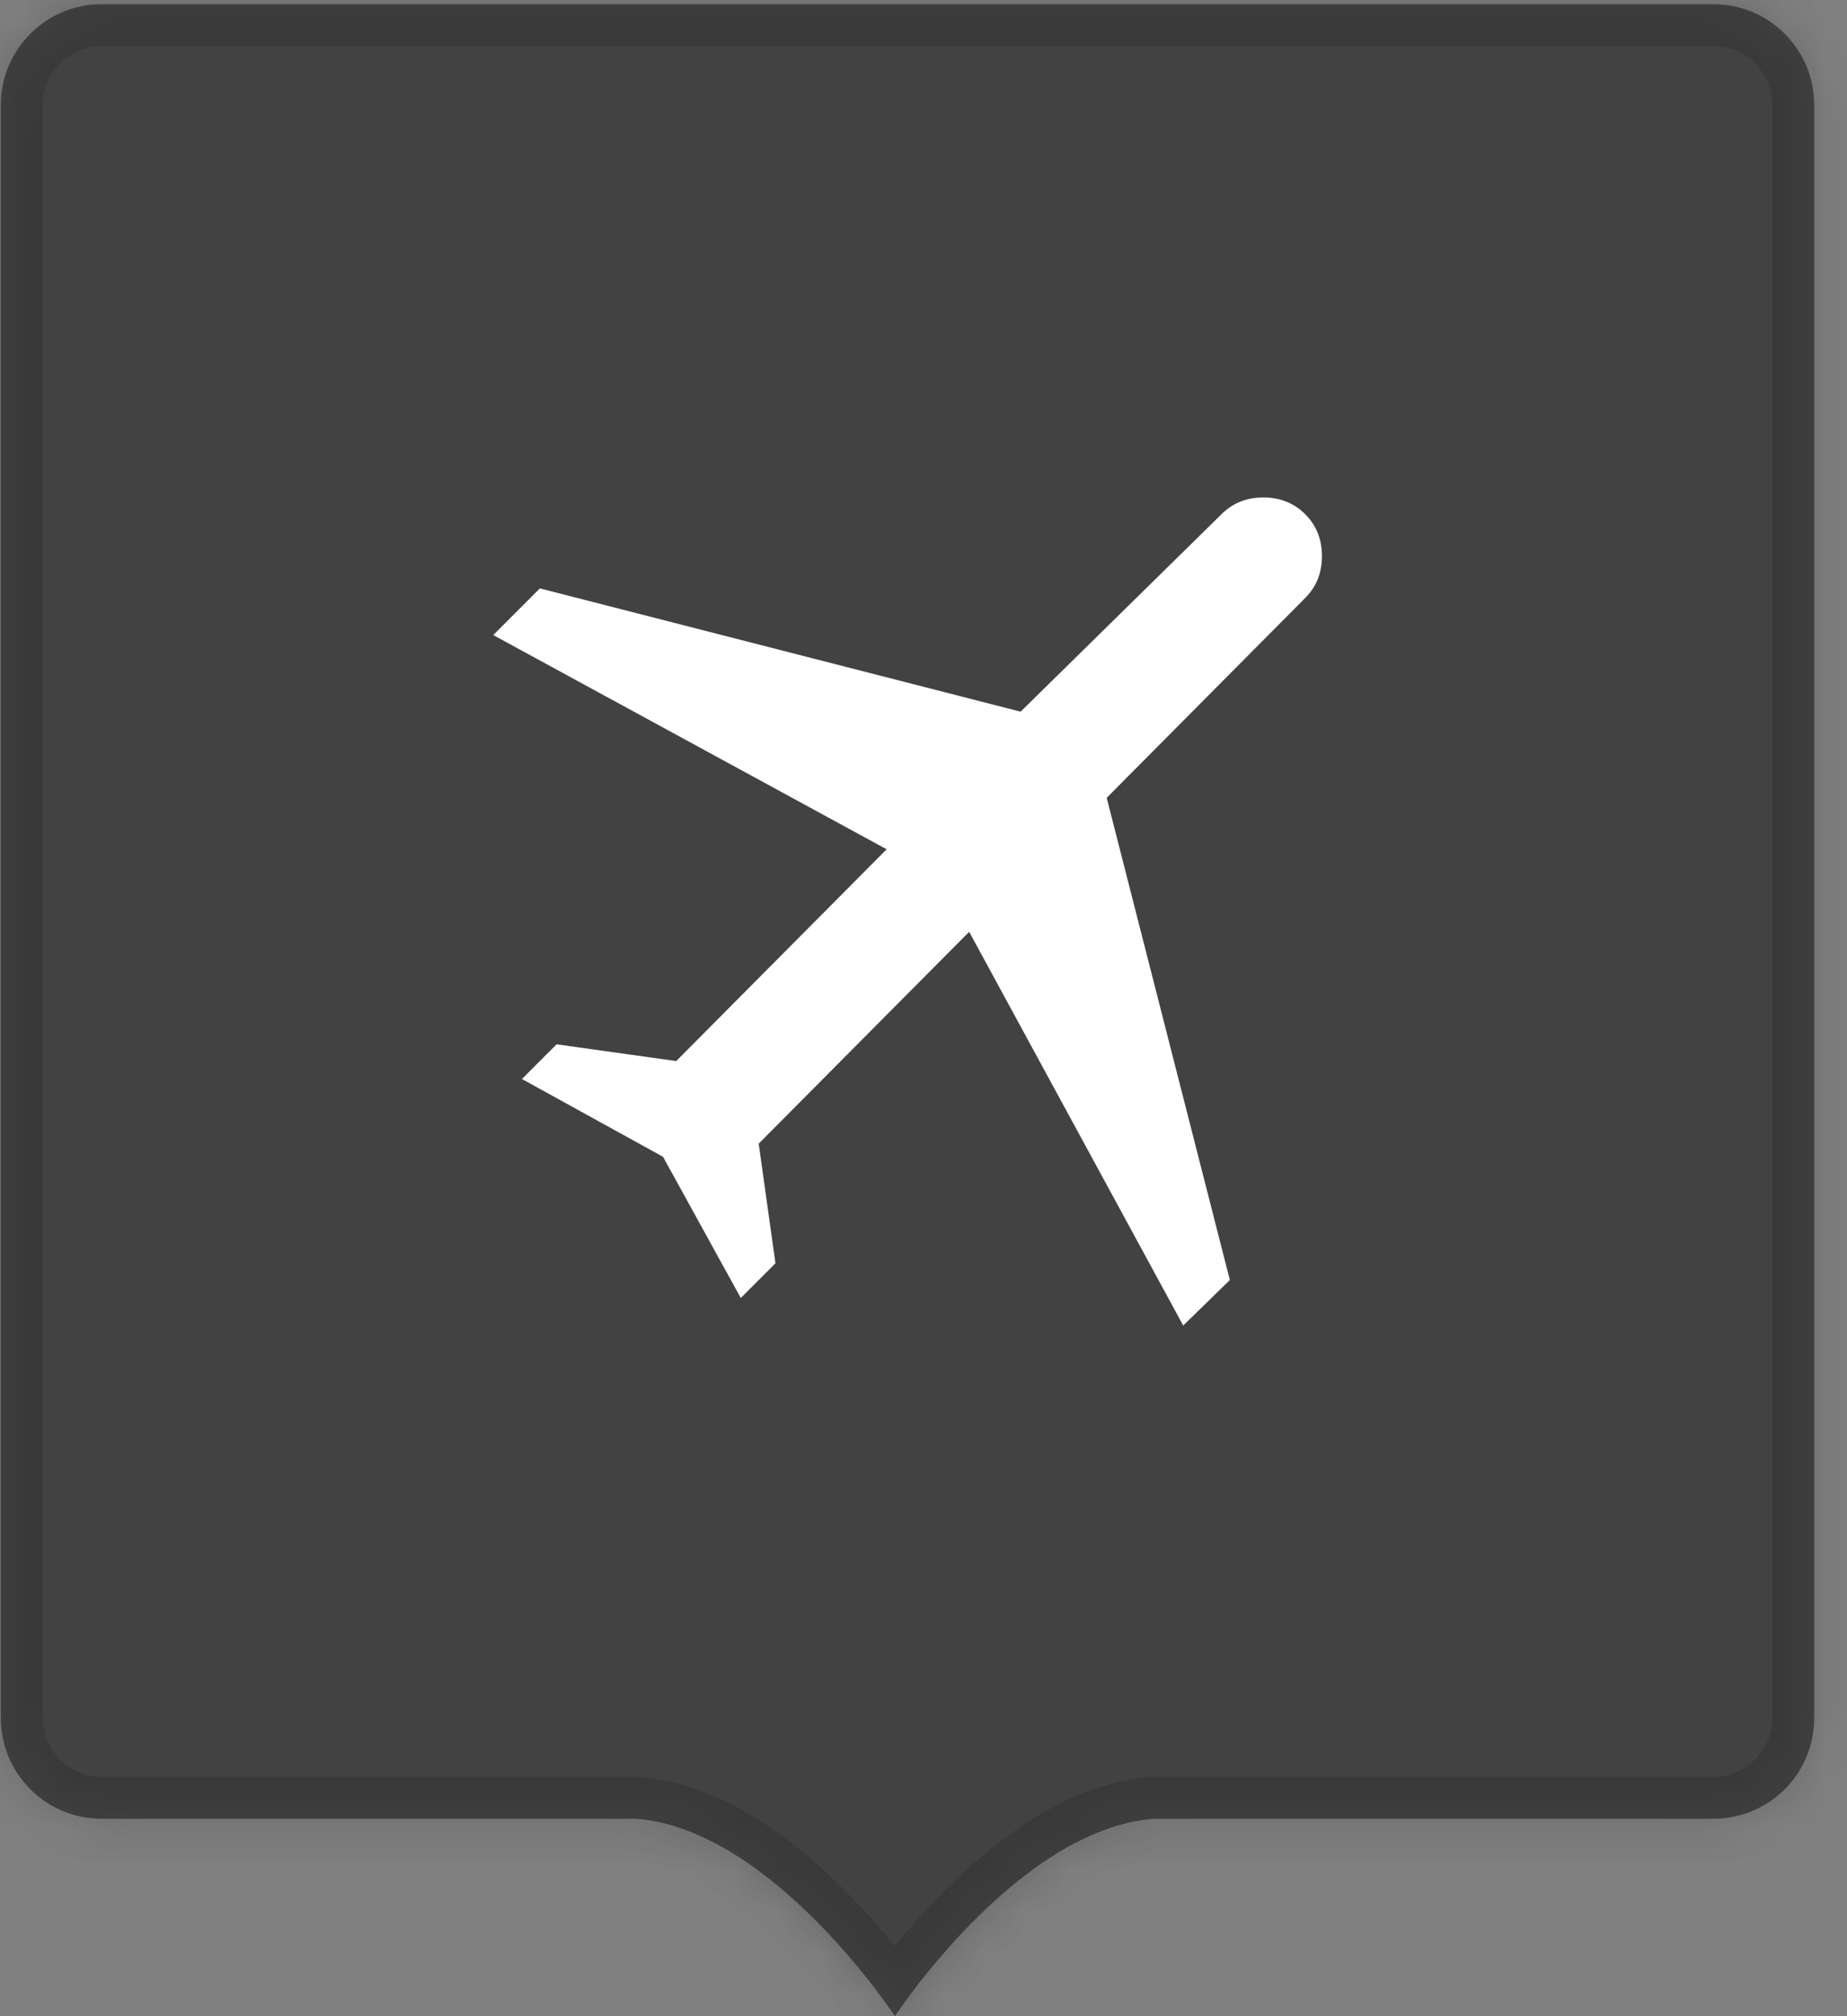
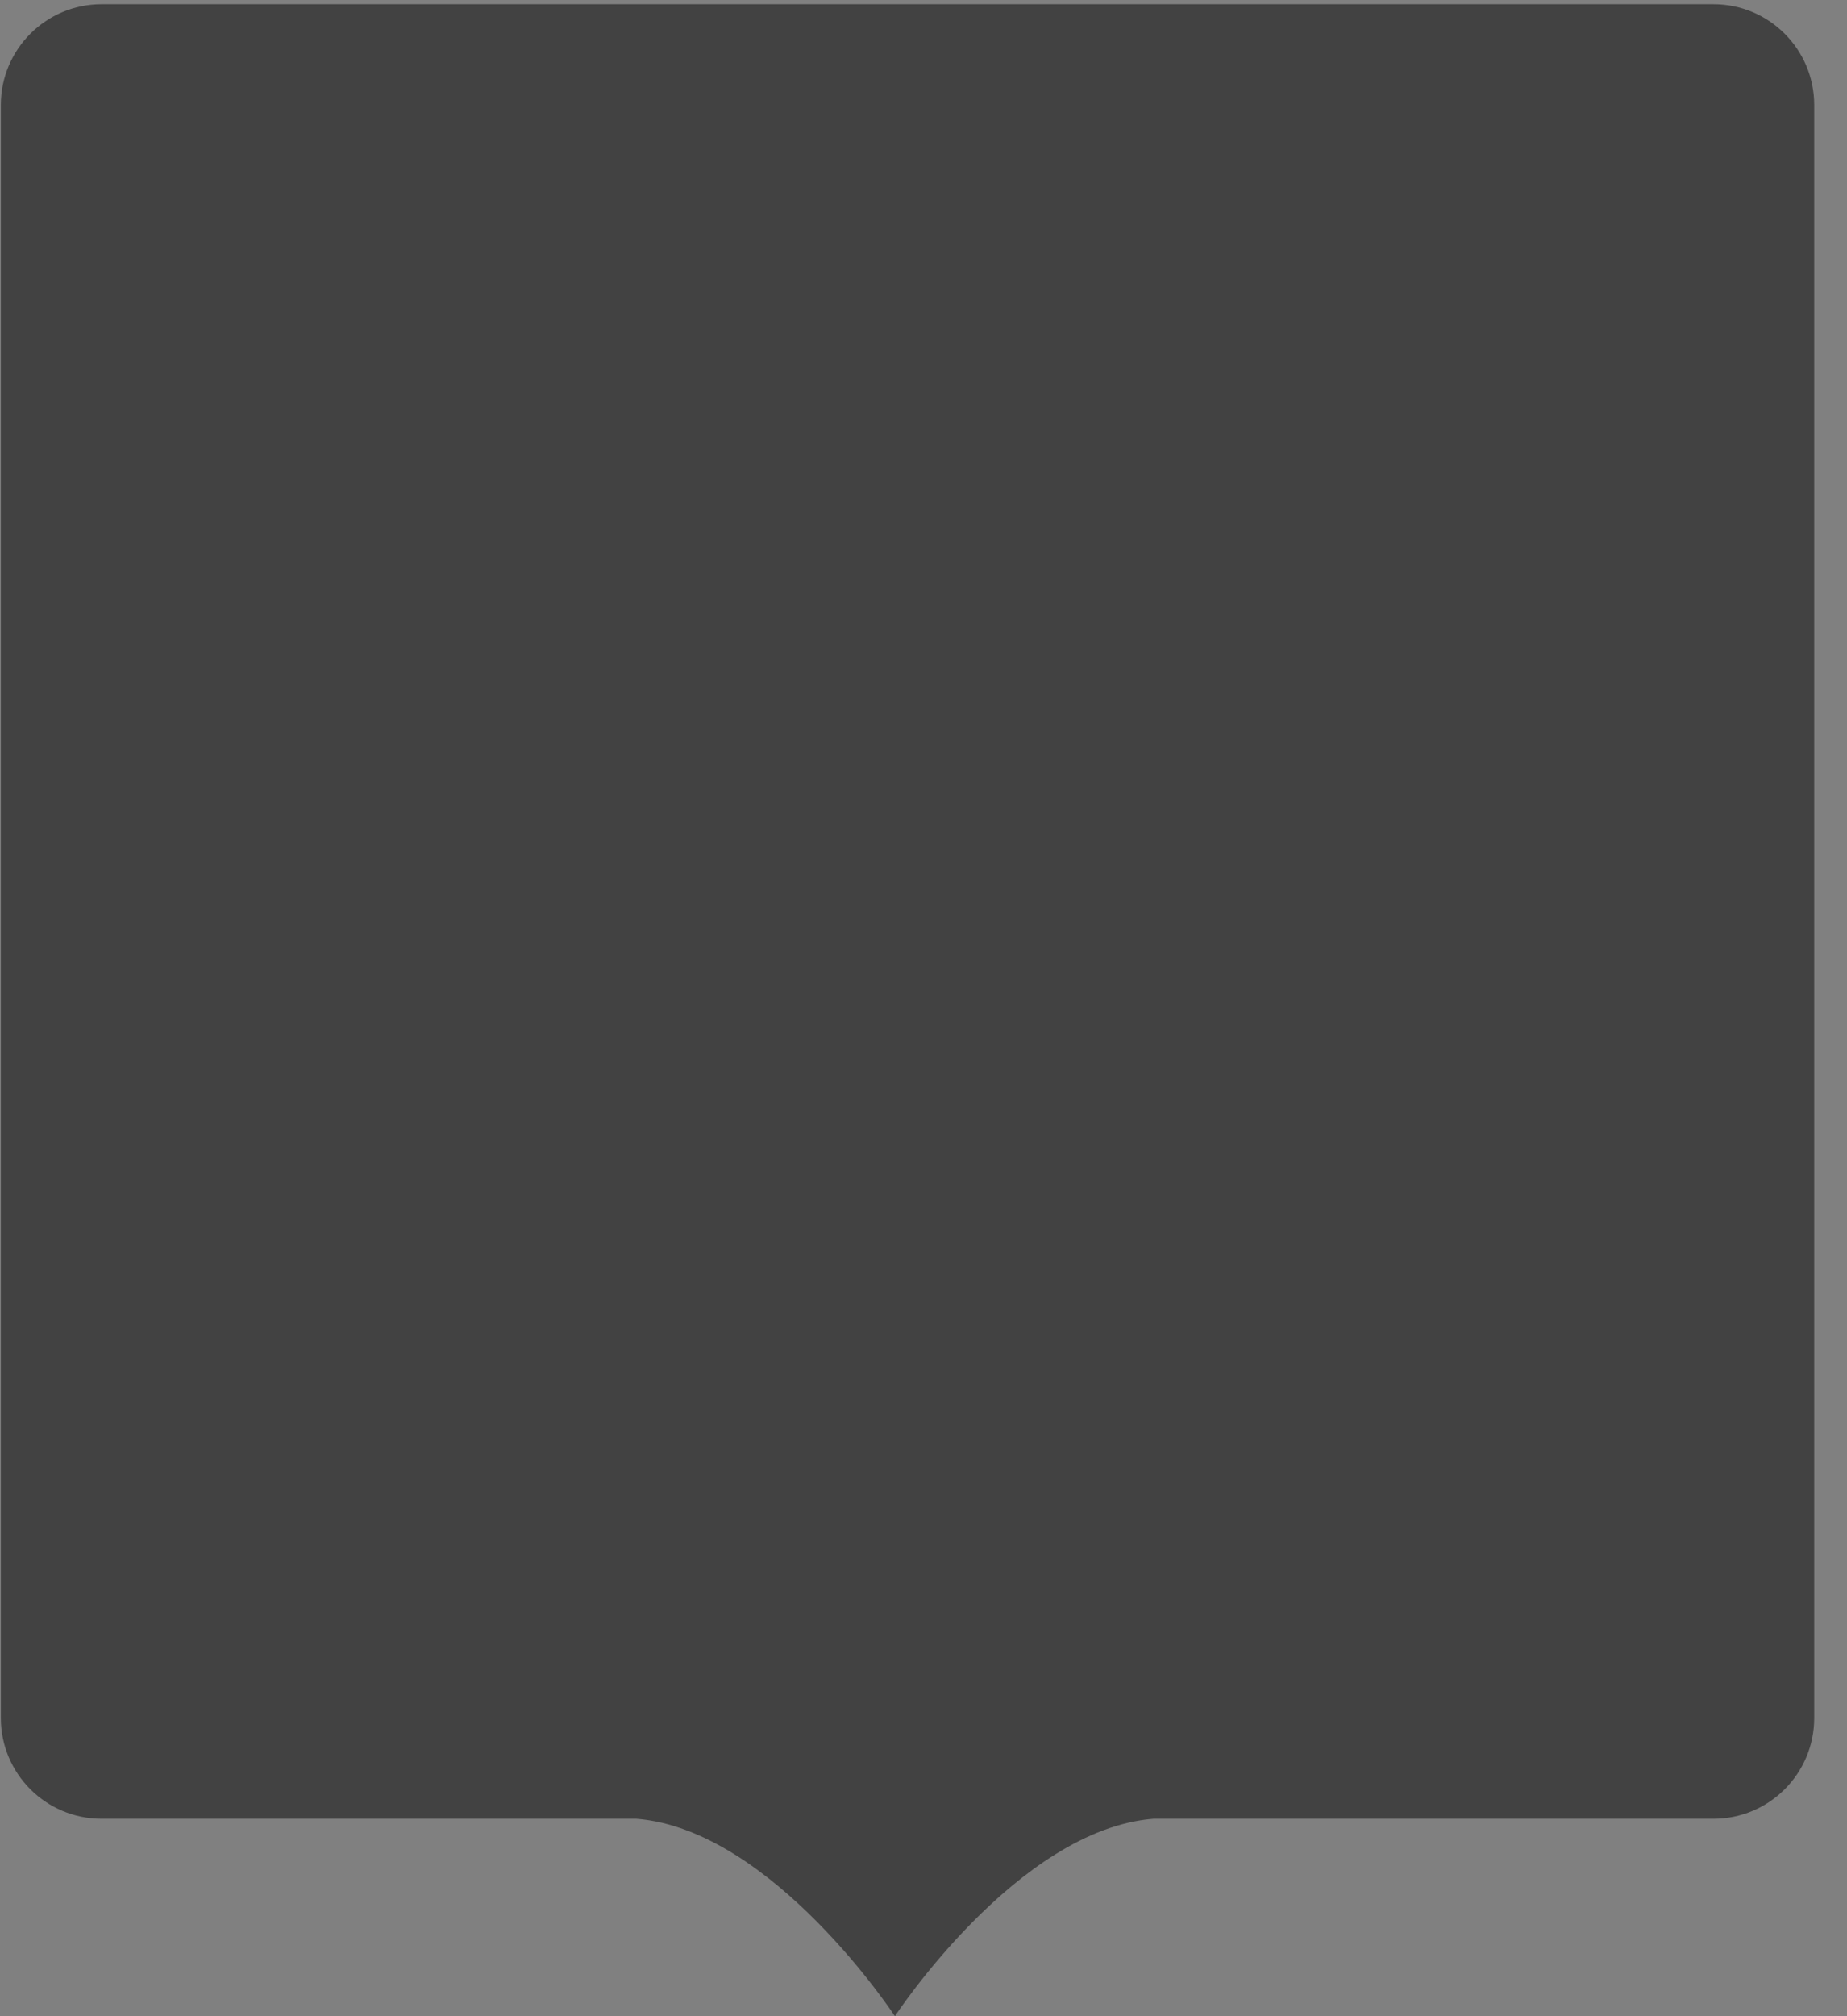
<svg xmlns="http://www.w3.org/2000/svg" width="44" height="48" viewBox="0 0 44 48" fill="none">
  <rect x="0" y="0" width="44" height="48" fill="#808080" stroke="none" />
  <mask id="path-1-inside-1_21406_60720" fill="white">
-     <path fill-rule="evenodd" clip-rule="evenodd" d="M2.42 0.1C1.094 0.1 0.02 1.175 0.02 2.5V40.9C0.02 42.226 1.094 43.3 2.42 43.3H15.16C18.405 43.557 21.319 48 21.319 48C21.319 48 24.233 43.557 27.478 43.3H40.819C42.145 43.3 43.219 42.226 43.219 40.9V2.5C43.219 1.175 42.145 0.1 40.819 0.1H2.42Z" />
-   </mask>
+     </mask>
  <path fill-rule="evenodd" clip-rule="evenodd" d="M2.42 0.1C1.094 0.1 0.02 1.175 0.02 2.5V40.9C0.02 42.226 1.094 43.3 2.42 43.3H15.16C18.405 43.557 21.319 48 21.319 48C21.319 48 24.233 43.557 27.478 43.3H40.819C42.145 43.3 43.219 42.226 43.219 40.9V2.5C43.219 1.175 42.145 0.1 40.819 0.1H2.42Z" fill="#424242" />
-   <path d="M15.16 43.3L15.239 42.303L15.2 42.3H15.16V43.3ZM21.319 48L20.483 48.548L21.319 49.824L22.155 48.548L21.319 48ZM27.478 43.3V42.3H27.438L27.399 42.303L27.478 43.3ZM1.02 2.5C1.02 1.727 1.646 1.1 2.42 1.1V-0.9C0.542 -0.9 -0.98 0.622 -0.98 2.5H1.02ZM1.02 40.9V2.5H-0.98V40.9H1.02ZM2.42 42.3C1.646 42.3 1.02 41.673 1.02 40.9H-0.98C-0.98 42.778 0.542 44.3 2.42 44.3V42.3ZM15.16 42.3H2.42V44.3H15.16V42.3ZM15.081 44.297C16.322 44.395 17.64 45.336 18.747 46.451C19.277 46.985 19.715 47.515 20.021 47.912C20.173 48.11 20.291 48.273 20.37 48.385C20.41 48.441 20.439 48.484 20.458 48.512C20.468 48.526 20.475 48.536 20.479 48.542C20.481 48.545 20.482 48.547 20.483 48.548C20.483 48.549 20.483 48.549 20.483 48.549C20.483 48.549 20.483 48.549 20.483 48.549C20.483 48.549 20.483 48.549 20.483 48.549C20.483 48.549 20.483 48.548 21.319 48C22.155 47.452 22.155 47.452 22.155 47.451C22.155 47.451 22.155 47.451 22.155 47.451C22.154 47.45 22.154 47.45 22.154 47.449C22.153 47.448 22.152 47.447 22.151 47.445C22.149 47.442 22.146 47.438 22.143 47.432C22.136 47.422 22.126 47.407 22.113 47.389C22.088 47.351 22.052 47.299 22.005 47.233C21.912 47.1 21.777 46.914 21.605 46.692C21.264 46.248 20.77 45.651 20.166 45.042C19.005 43.872 17.244 42.462 15.239 42.303L15.081 44.297ZM21.319 48C22.155 48.548 22.155 48.549 22.155 48.549C22.155 48.549 22.155 48.549 22.155 48.549C22.155 48.549 22.155 48.549 22.155 48.549C22.155 48.549 22.155 48.549 22.155 48.548C22.156 48.547 22.157 48.545 22.16 48.542C22.164 48.536 22.171 48.526 22.18 48.512C22.199 48.484 22.229 48.441 22.268 48.385C22.347 48.273 22.465 48.11 22.617 47.912C22.923 47.515 23.361 46.985 23.891 46.451C24.998 45.336 26.316 44.395 27.557 44.297L27.399 42.303C25.395 42.462 23.633 43.872 22.472 45.042C21.868 45.651 21.375 46.248 21.033 46.692C20.861 46.914 20.727 47.1 20.633 47.233C20.587 47.299 20.551 47.351 20.525 47.389C20.513 47.407 20.503 47.422 20.496 47.432C20.492 47.438 20.489 47.442 20.487 47.445C20.486 47.447 20.485 47.448 20.485 47.449C20.484 47.45 20.484 47.45 20.484 47.451C20.483 47.451 20.483 47.451 20.483 47.451C20.483 47.452 20.483 47.452 21.319 48ZM40.819 42.3H27.478V44.3H40.819V42.3ZM42.219 40.9C42.219 41.673 41.593 42.3 40.819 42.3V44.3C42.697 44.3 44.219 42.778 44.219 40.9H42.219ZM42.219 2.5V40.9H44.219V2.5H42.219ZM40.819 1.1C41.593 1.1 42.219 1.727 42.219 2.5H44.219C44.219 0.622 42.697 -0.9 40.819 -0.9V1.1ZM2.42 1.1H40.819V-0.9H2.42V1.1Z" fill="#212121" fill-opacity="0.24" mask="url(#path-1-inside-1_21406_60720)" />
-   <path d="M12.434 25.688L13.26 24.862L16.109 25.261L21.122 20.219L11.75 15.119L12.861 14.008L24.313 16.943L29.099 12.242C29.365 11.976 29.697 11.843 30.096 11.843C30.495 11.843 30.827 11.976 31.093 12.242C31.359 12.508 31.492 12.84 31.492 13.239C31.492 13.638 31.359 13.97 31.093 14.236L26.364 18.994L29.298 30.474L28.187 31.557L23.088 22.184L18.074 27.227L18.473 30.075L17.647 30.901L15.795 27.54L12.434 25.688Z" fill="white" />
+   <path d="M15.16 43.3L15.239 42.303L15.2 42.3H15.16V43.3ZM21.319 48L21.319 49.824L22.155 48.548L21.319 48ZM27.478 43.3V42.3H27.438L27.399 42.303L27.478 43.3ZM1.02 2.5C1.02 1.727 1.646 1.1 2.42 1.1V-0.9C0.542 -0.9 -0.98 0.622 -0.98 2.5H1.02ZM1.02 40.9V2.5H-0.98V40.9H1.02ZM2.42 42.3C1.646 42.3 1.02 41.673 1.02 40.9H-0.98C-0.98 42.778 0.542 44.3 2.42 44.3V42.3ZM15.16 42.3H2.42V44.3H15.16V42.3ZM15.081 44.297C16.322 44.395 17.64 45.336 18.747 46.451C19.277 46.985 19.715 47.515 20.021 47.912C20.173 48.11 20.291 48.273 20.37 48.385C20.41 48.441 20.439 48.484 20.458 48.512C20.468 48.526 20.475 48.536 20.479 48.542C20.481 48.545 20.482 48.547 20.483 48.548C20.483 48.549 20.483 48.549 20.483 48.549C20.483 48.549 20.483 48.549 20.483 48.549C20.483 48.549 20.483 48.549 20.483 48.549C20.483 48.549 20.483 48.548 21.319 48C22.155 47.452 22.155 47.452 22.155 47.451C22.155 47.451 22.155 47.451 22.155 47.451C22.154 47.45 22.154 47.45 22.154 47.449C22.153 47.448 22.152 47.447 22.151 47.445C22.149 47.442 22.146 47.438 22.143 47.432C22.136 47.422 22.126 47.407 22.113 47.389C22.088 47.351 22.052 47.299 22.005 47.233C21.912 47.1 21.777 46.914 21.605 46.692C21.264 46.248 20.77 45.651 20.166 45.042C19.005 43.872 17.244 42.462 15.239 42.303L15.081 44.297ZM21.319 48C22.155 48.548 22.155 48.549 22.155 48.549C22.155 48.549 22.155 48.549 22.155 48.549C22.155 48.549 22.155 48.549 22.155 48.549C22.155 48.549 22.155 48.549 22.155 48.548C22.156 48.547 22.157 48.545 22.16 48.542C22.164 48.536 22.171 48.526 22.18 48.512C22.199 48.484 22.229 48.441 22.268 48.385C22.347 48.273 22.465 48.11 22.617 47.912C22.923 47.515 23.361 46.985 23.891 46.451C24.998 45.336 26.316 44.395 27.557 44.297L27.399 42.303C25.395 42.462 23.633 43.872 22.472 45.042C21.868 45.651 21.375 46.248 21.033 46.692C20.861 46.914 20.727 47.1 20.633 47.233C20.587 47.299 20.551 47.351 20.525 47.389C20.513 47.407 20.503 47.422 20.496 47.432C20.492 47.438 20.489 47.442 20.487 47.445C20.486 47.447 20.485 47.448 20.485 47.449C20.484 47.45 20.484 47.45 20.484 47.451C20.483 47.451 20.483 47.451 20.483 47.451C20.483 47.452 20.483 47.452 21.319 48ZM40.819 42.3H27.478V44.3H40.819V42.3ZM42.219 40.9C42.219 41.673 41.593 42.3 40.819 42.3V44.3C42.697 44.3 44.219 42.778 44.219 40.9H42.219ZM42.219 2.5V40.9H44.219V2.5H42.219ZM40.819 1.1C41.593 1.1 42.219 1.727 42.219 2.5H44.219C44.219 0.622 42.697 -0.9 40.819 -0.9V1.1ZM2.42 1.1H40.819V-0.9H2.42V1.1Z" fill="#212121" fill-opacity="0.24" mask="url(#path-1-inside-1_21406_60720)" />
</svg>